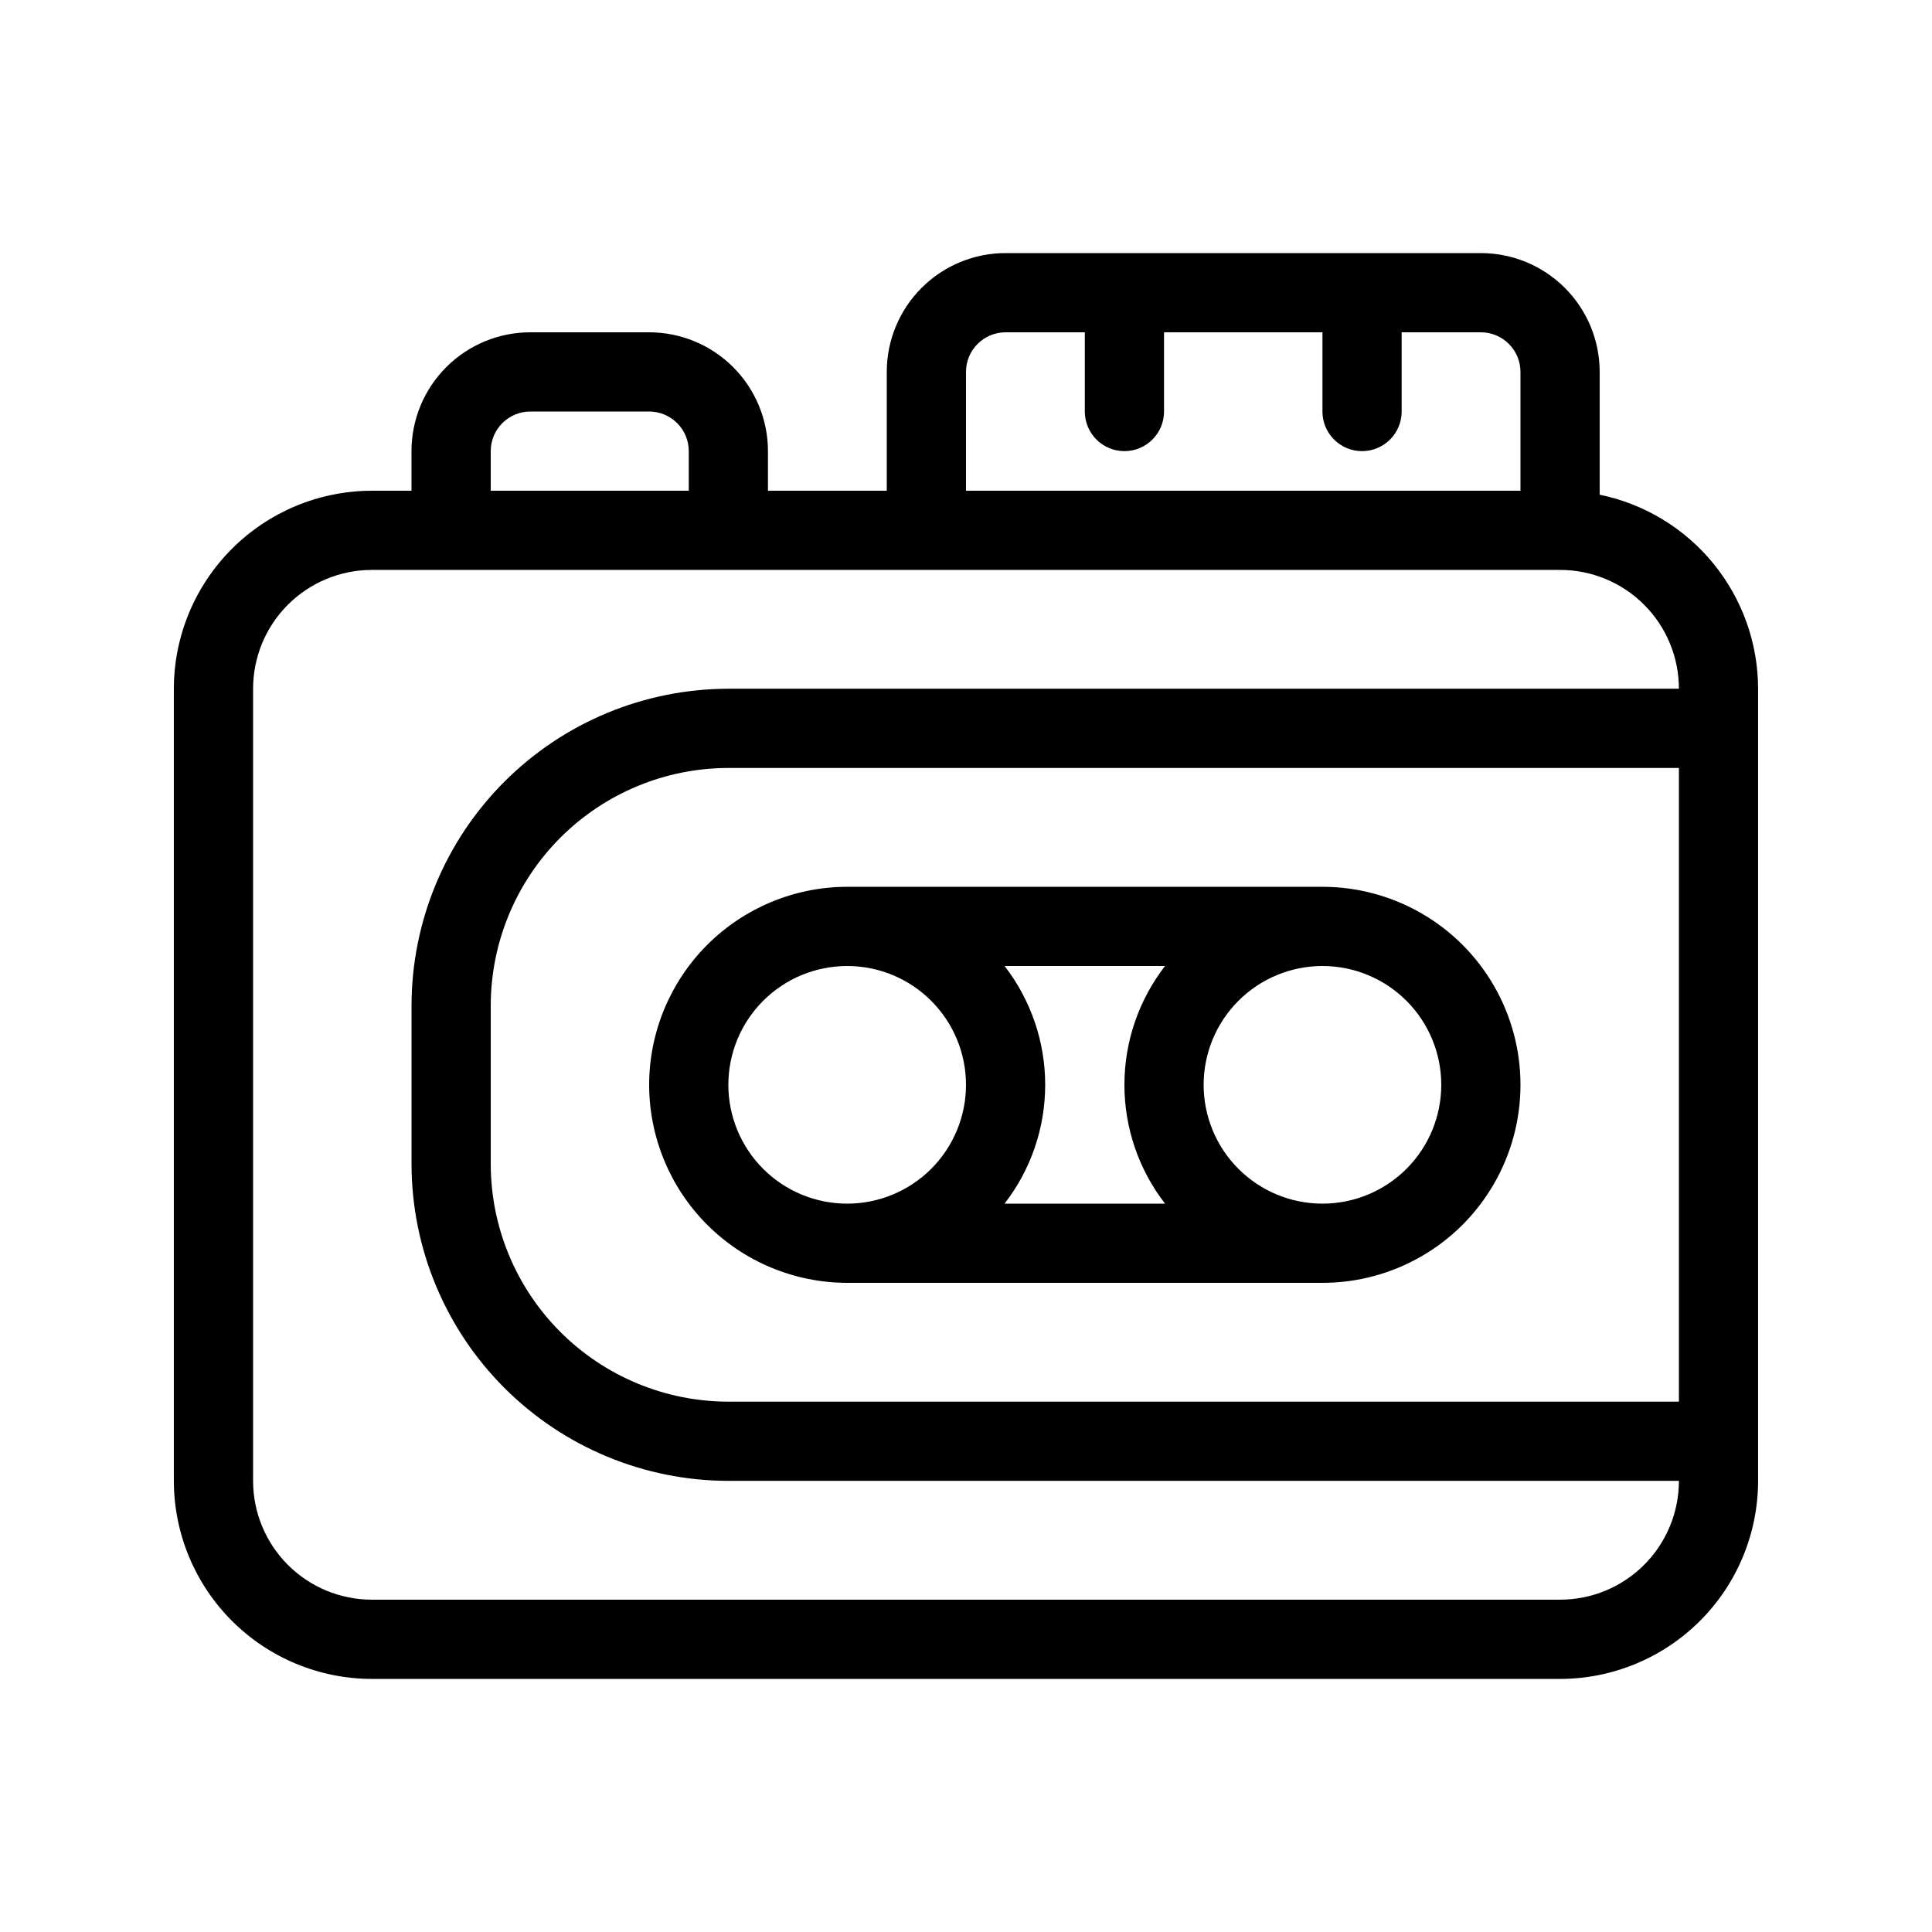
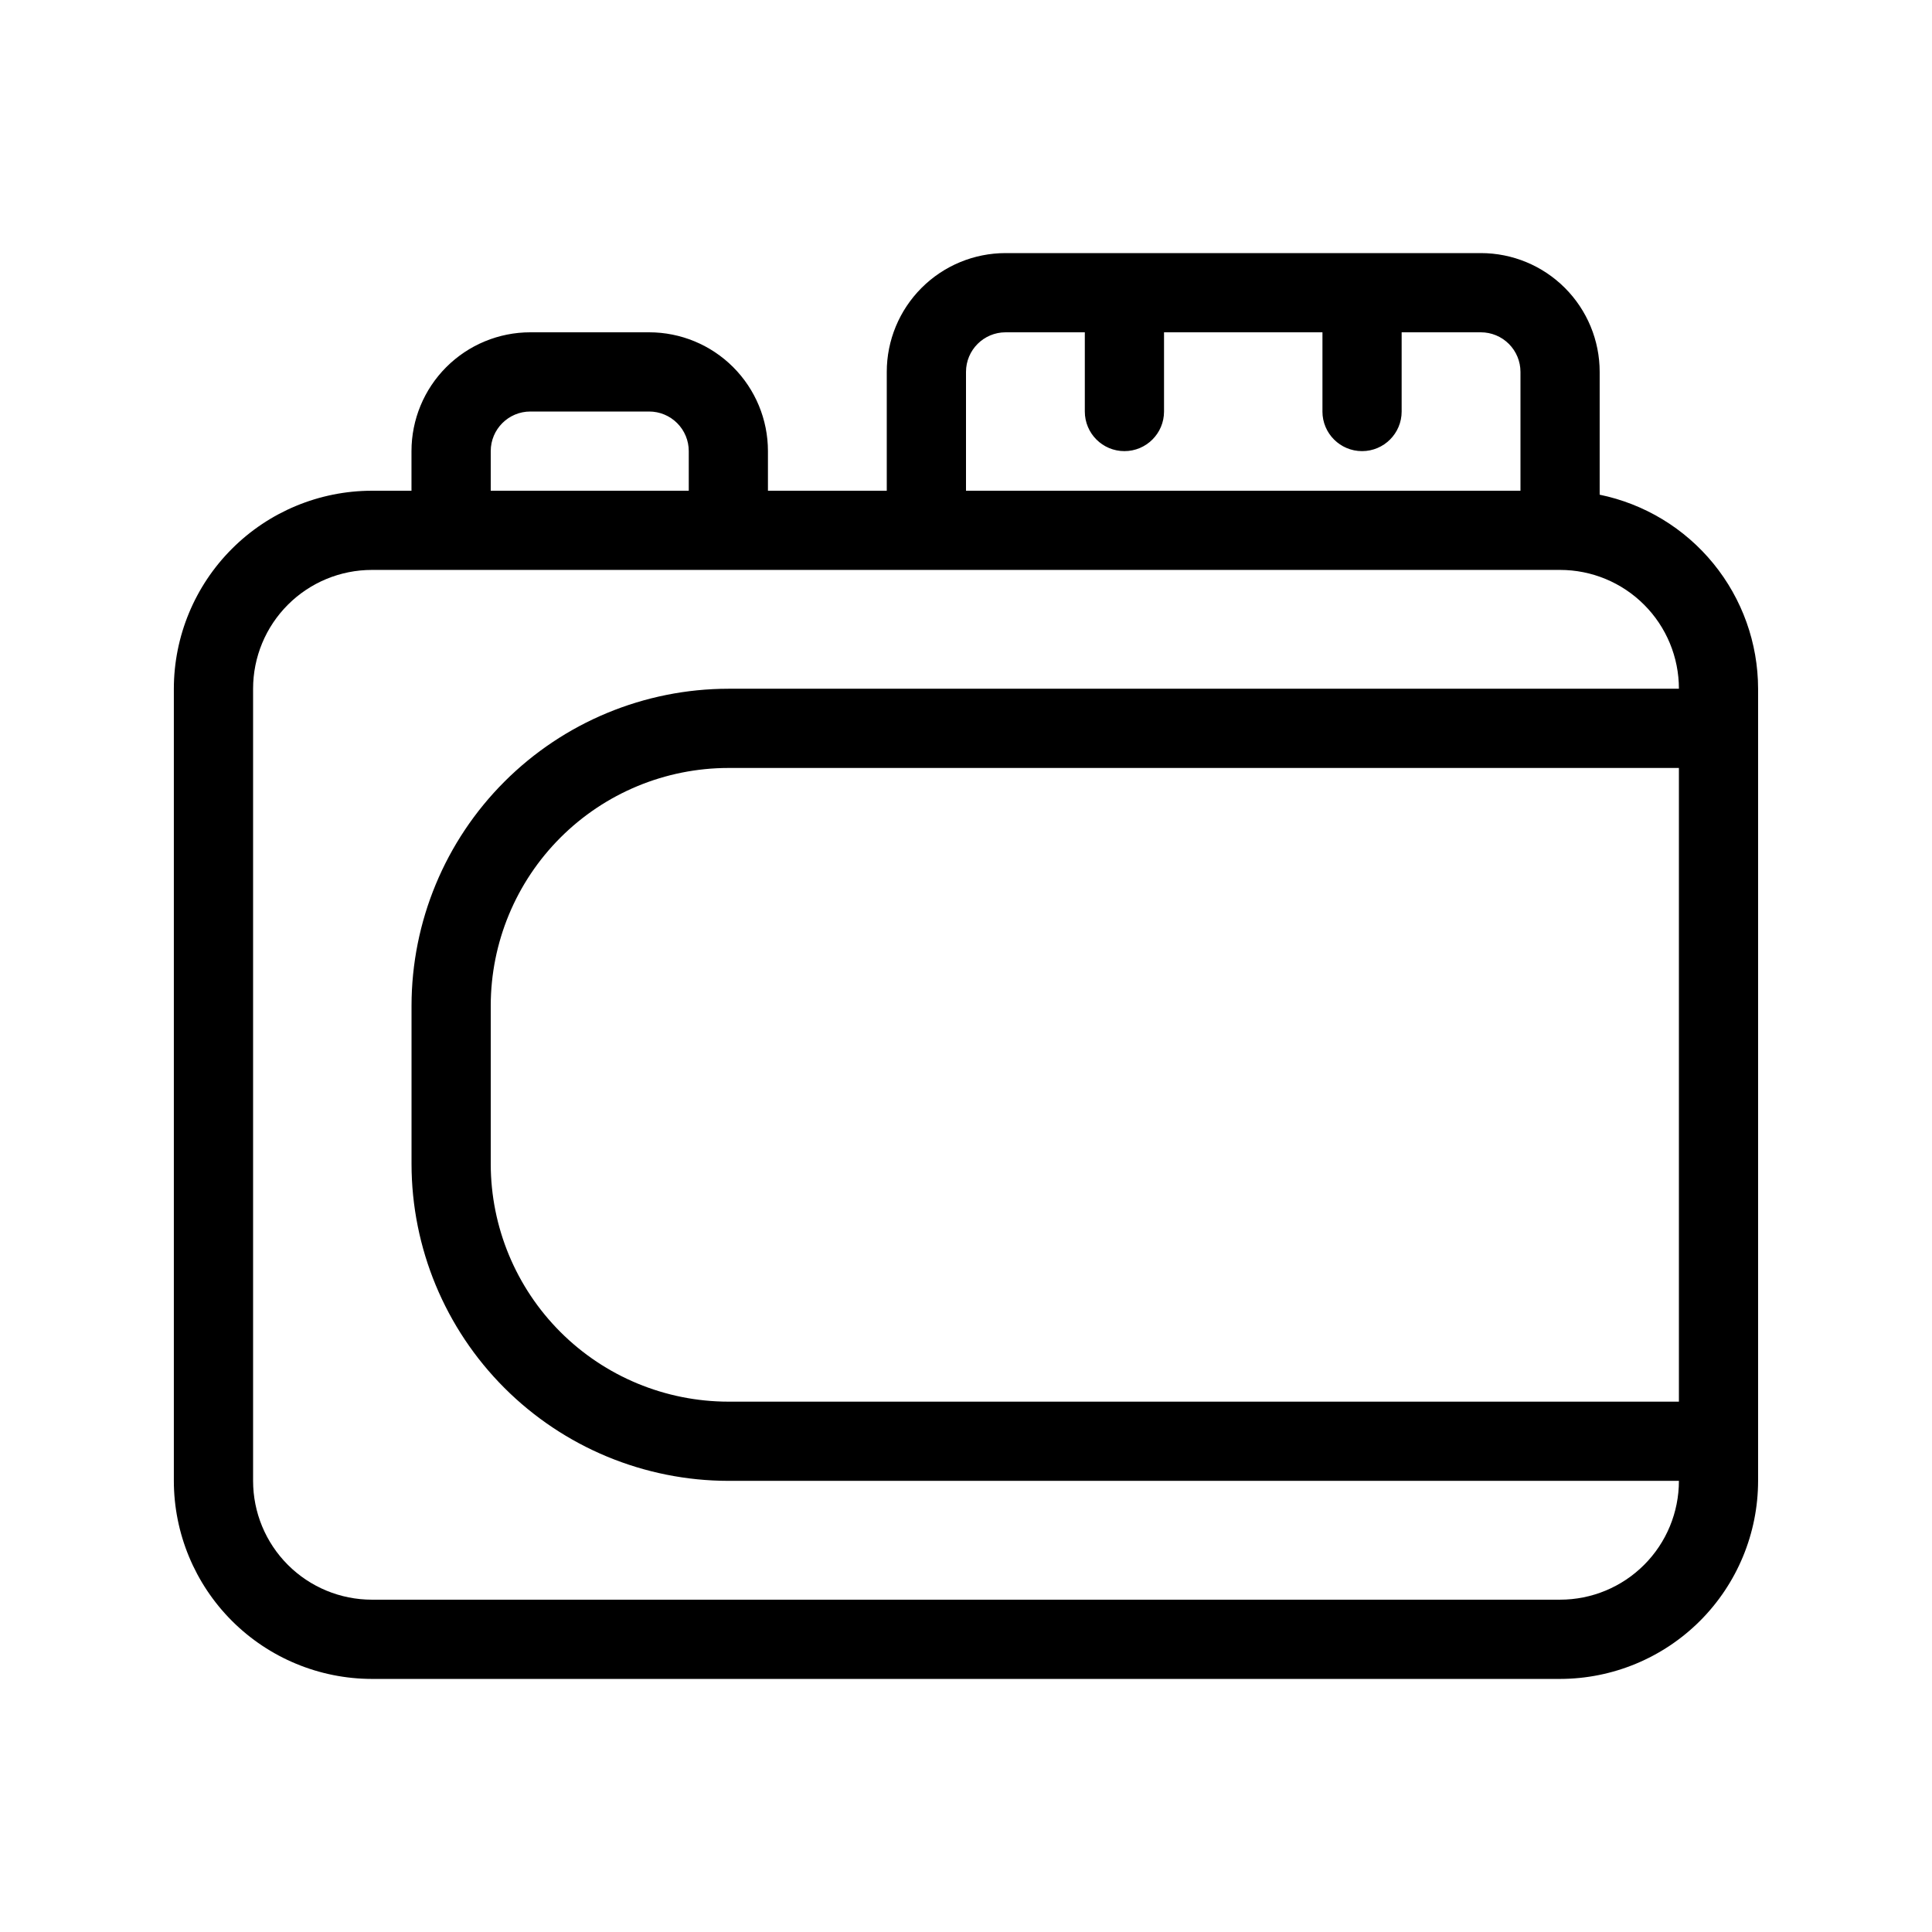
<svg xmlns="http://www.w3.org/2000/svg" fill="#000000" width="800px" height="800px" version="1.1" viewBox="144 144 512 512">
  <g>
    <path d="m567.93 275.1v-32.539c0-8.352-3.316-16.359-9.223-22.266-5.902-5.906-13.914-9.223-22.266-9.223h-125.95c-8.352 0-16.363 3.316-22.266 9.223-5.906 5.906-9.223 13.914-9.223 22.266v31.488h-31.488v-10.496c0-8.352-3.32-16.359-9.223-22.266-5.906-5.906-13.914-9.223-22.266-9.223h-31.488c-8.352 0-16.359 3.316-22.266 9.223s-9.223 13.914-9.223 22.266v10.496h-10.496c-13.914 0.016-27.254 5.551-37.09 15.391-9.84 9.836-15.375 23.176-15.391 37.09v209.92c0.016 13.914 5.551 27.254 15.391 37.094 9.836 9.836 23.176 15.371 37.09 15.387h314.88c13.914-0.016 27.254-5.551 37.094-15.387 9.836-9.84 15.371-23.18 15.387-37.094v-209.92c-0.016-12.094-4.199-23.812-11.848-33.18-7.644-9.371-18.289-15.816-30.137-18.25zm-167.93-32.539c0-5.797 4.699-10.496 10.496-10.496h20.992v20.992c0 5.797 4.699 10.496 10.496 10.496s10.496-4.699 10.496-10.496v-20.992h41.984v20.992h-0.004c0 5.797 4.699 10.496 10.496 10.496s10.496-4.699 10.496-10.496v-20.992h20.992c2.785 0 5.453 1.105 7.422 3.074s3.074 4.637 3.074 7.422v31.488h-146.94zm-125.95 20.992c0-5.797 4.699-10.496 10.496-10.496h31.488c2.781 0 5.453 1.105 7.422 3.074s3.074 4.637 3.074 7.422v10.496h-52.48zm283.39 304.38h-314.88c-8.352 0-16.359-3.316-22.266-9.223-5.906-5.902-9.223-13.914-9.223-22.266v-209.92c0-8.352 3.316-16.363 9.223-22.266 5.906-5.906 13.914-9.223 22.266-9.223h314.88c8.352 0 16.363 3.316 22.266 9.223 5.906 5.902 9.223 13.914 9.223 22.266h-251.9c-22.262 0.023-43.605 8.879-59.348 24.621-15.742 15.742-24.598 37.086-24.621 59.348v41.984c0.023 22.262 8.879 43.602 24.621 59.344 15.742 15.742 37.086 24.598 59.348 24.621h251.9c0 8.352-3.316 16.363-9.223 22.266-5.902 5.906-13.914 9.223-22.266 9.223zm31.488-52.48h-251.9c-16.699-0.016-32.707-6.656-44.512-18.461-11.809-11.809-18.449-27.816-18.465-44.512v-41.984c0.016-16.699 6.656-32.707 18.465-44.516 11.805-11.805 27.812-18.445 44.512-18.461h251.9z" />
-     <path d="m316.03 431.49c0.016 13.91 5.551 27.25 15.387 37.09 9.84 9.836 23.18 15.371 37.094 15.387h125.95c18.75 0 36.078-10 45.449-26.238 9.375-16.238 9.375-36.242 0-52.48-9.371-16.238-26.699-26.238-45.449-26.238h-125.95c-13.914 0.016-27.254 5.551-37.094 15.387-9.836 9.84-15.371 23.18-15.387 37.094zm94.191 31.488c6.977-9.016 10.766-20.09 10.766-31.488 0-11.402-3.789-22.477-10.766-31.488h42.531-0.004c-6.977 9.012-10.766 20.086-10.766 31.488 0 11.398 3.789 22.473 10.766 31.488zm115.73-31.488c0 8.348-3.316 16.359-9.223 22.266-5.902 5.902-13.914 9.223-22.266 9.223-8.348 0-16.359-3.32-22.262-9.223-5.906-5.906-9.223-13.918-9.223-22.266 0-8.352 3.316-16.363 9.223-22.266 5.902-5.906 13.914-9.223 22.262-9.223 8.352 0 16.363 3.316 22.266 9.223 5.906 5.902 9.223 13.914 9.223 22.266zm-157.44-31.488c8.352 0 16.359 3.316 22.266 9.223 5.902 5.902 9.223 13.914 9.223 22.266 0 8.348-3.32 16.359-9.223 22.266-5.906 5.902-13.914 9.223-22.266 9.223-8.352 0-16.363-3.32-22.266-9.223-5.906-5.906-9.223-13.918-9.223-22.266 0-8.352 3.316-16.363 9.223-22.266 5.902-5.906 13.914-9.223 22.266-9.223z" />
  </g>
</svg>